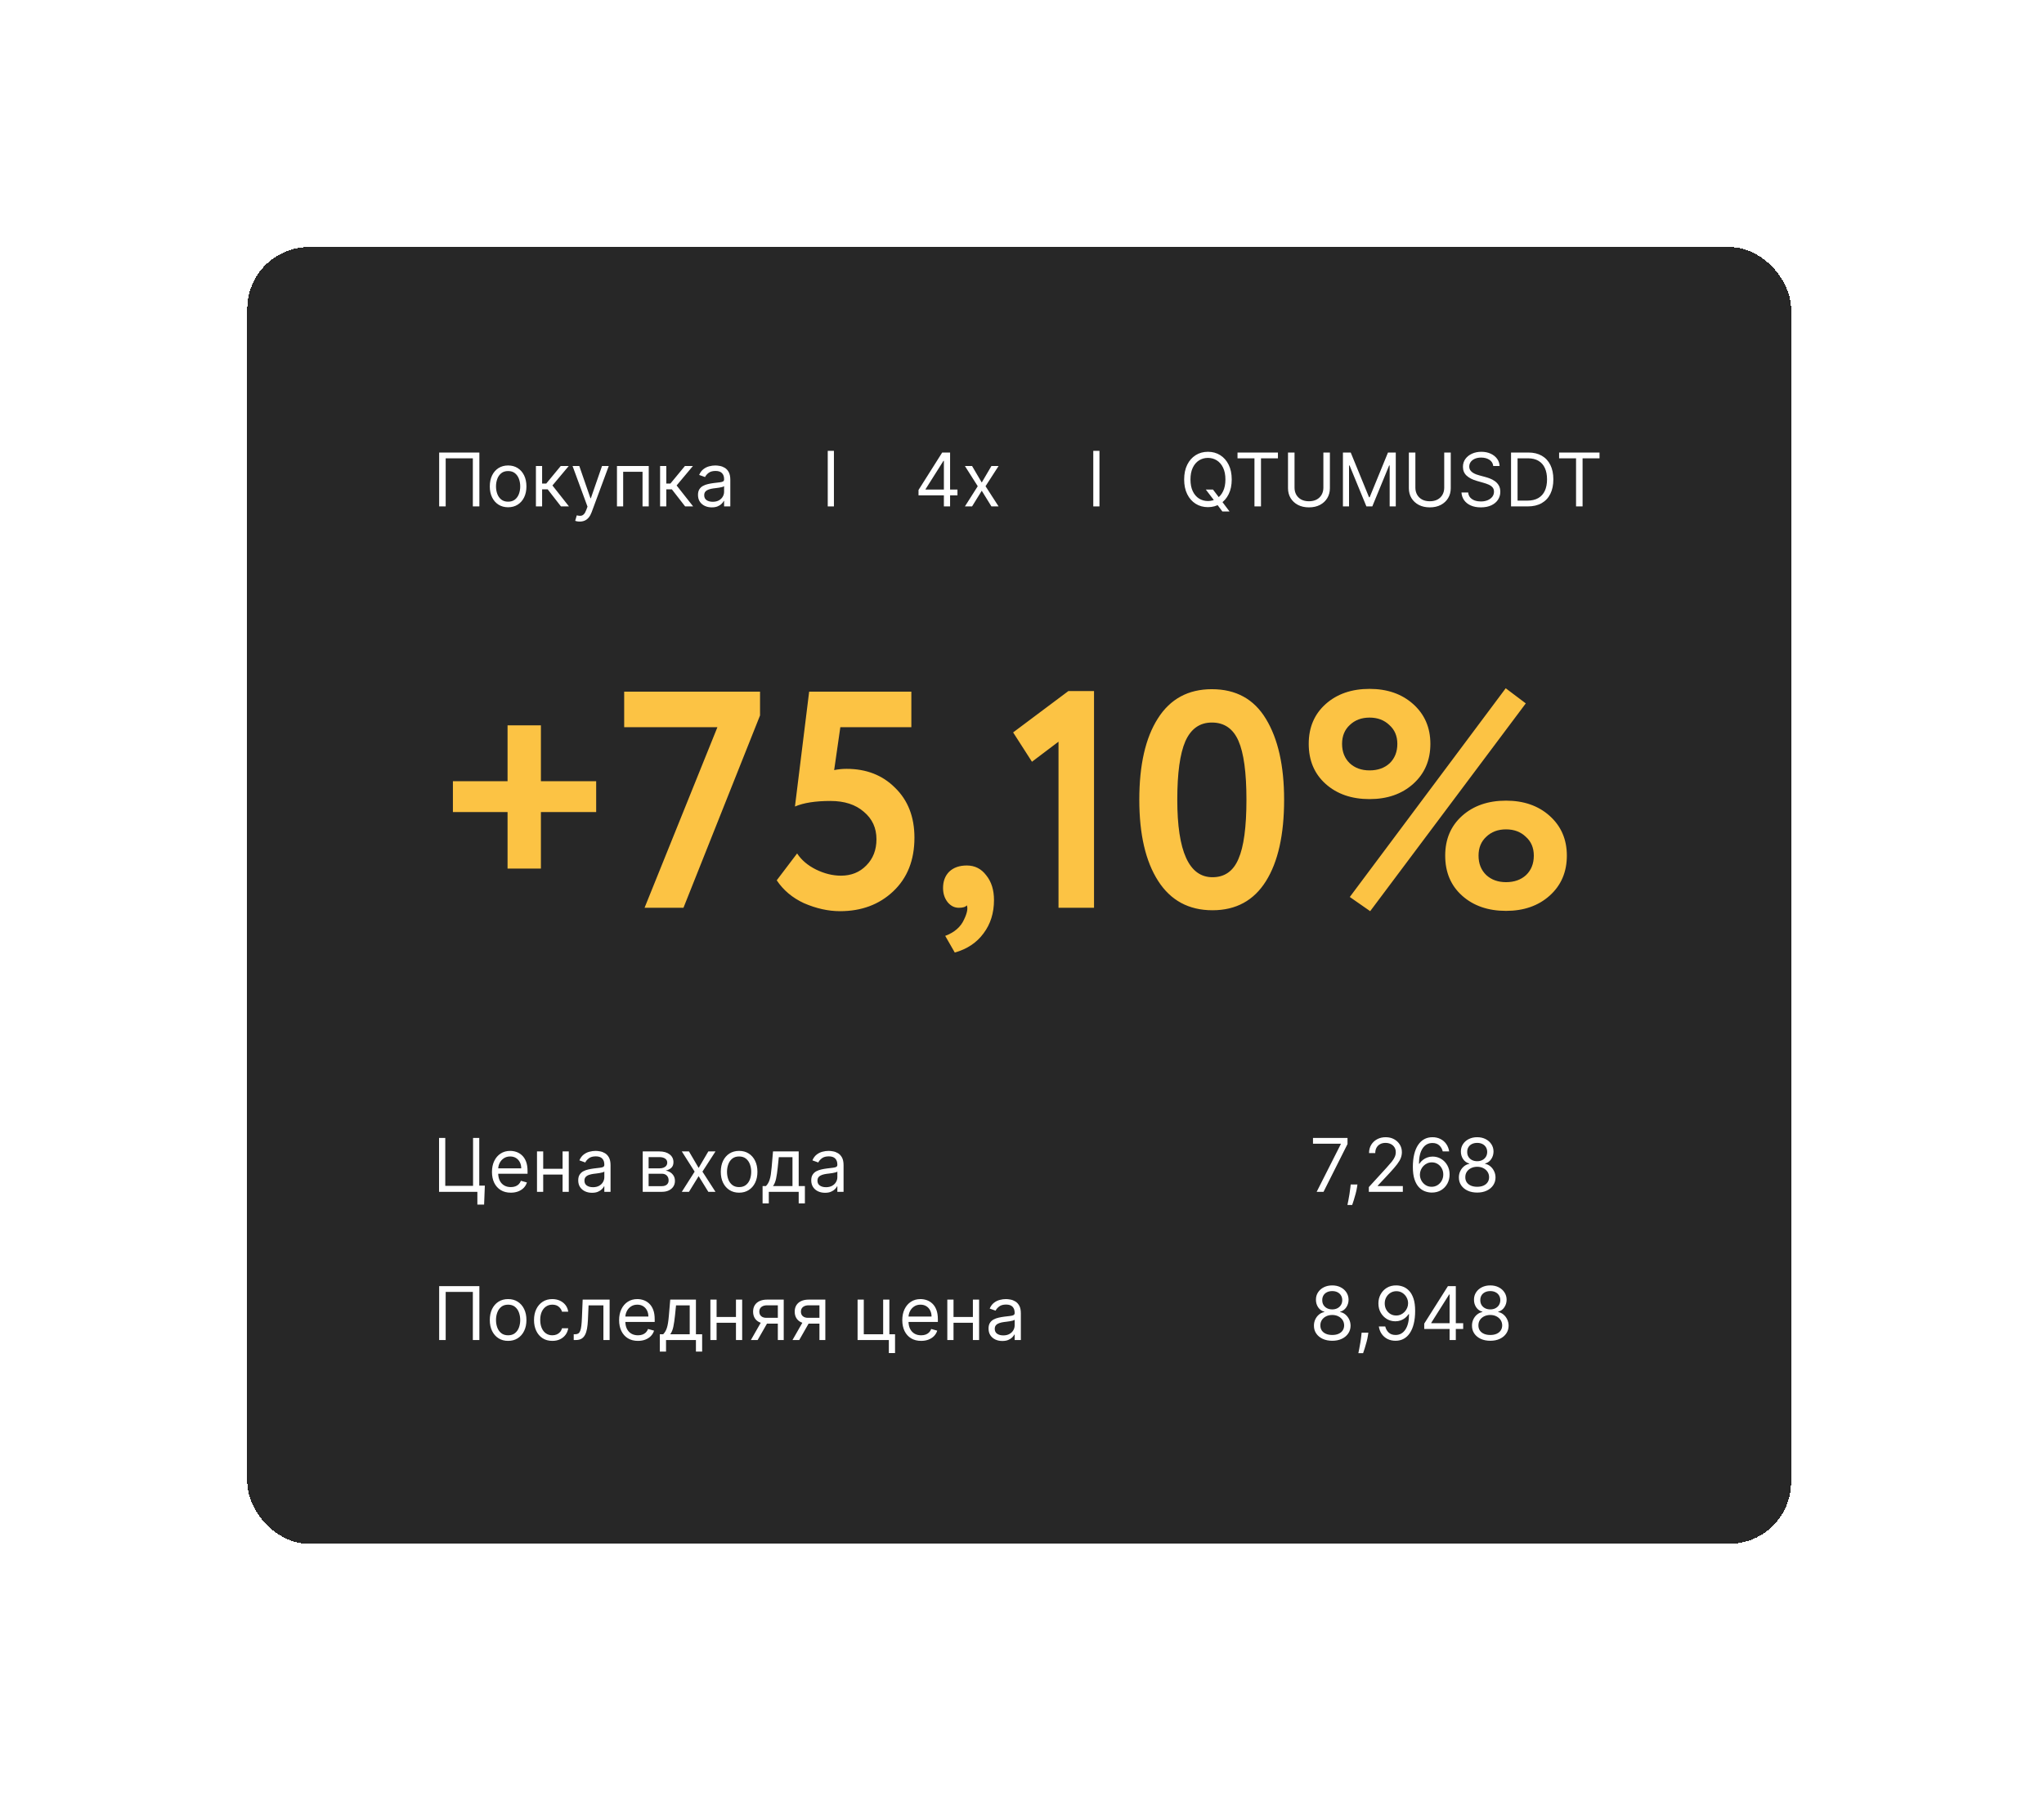
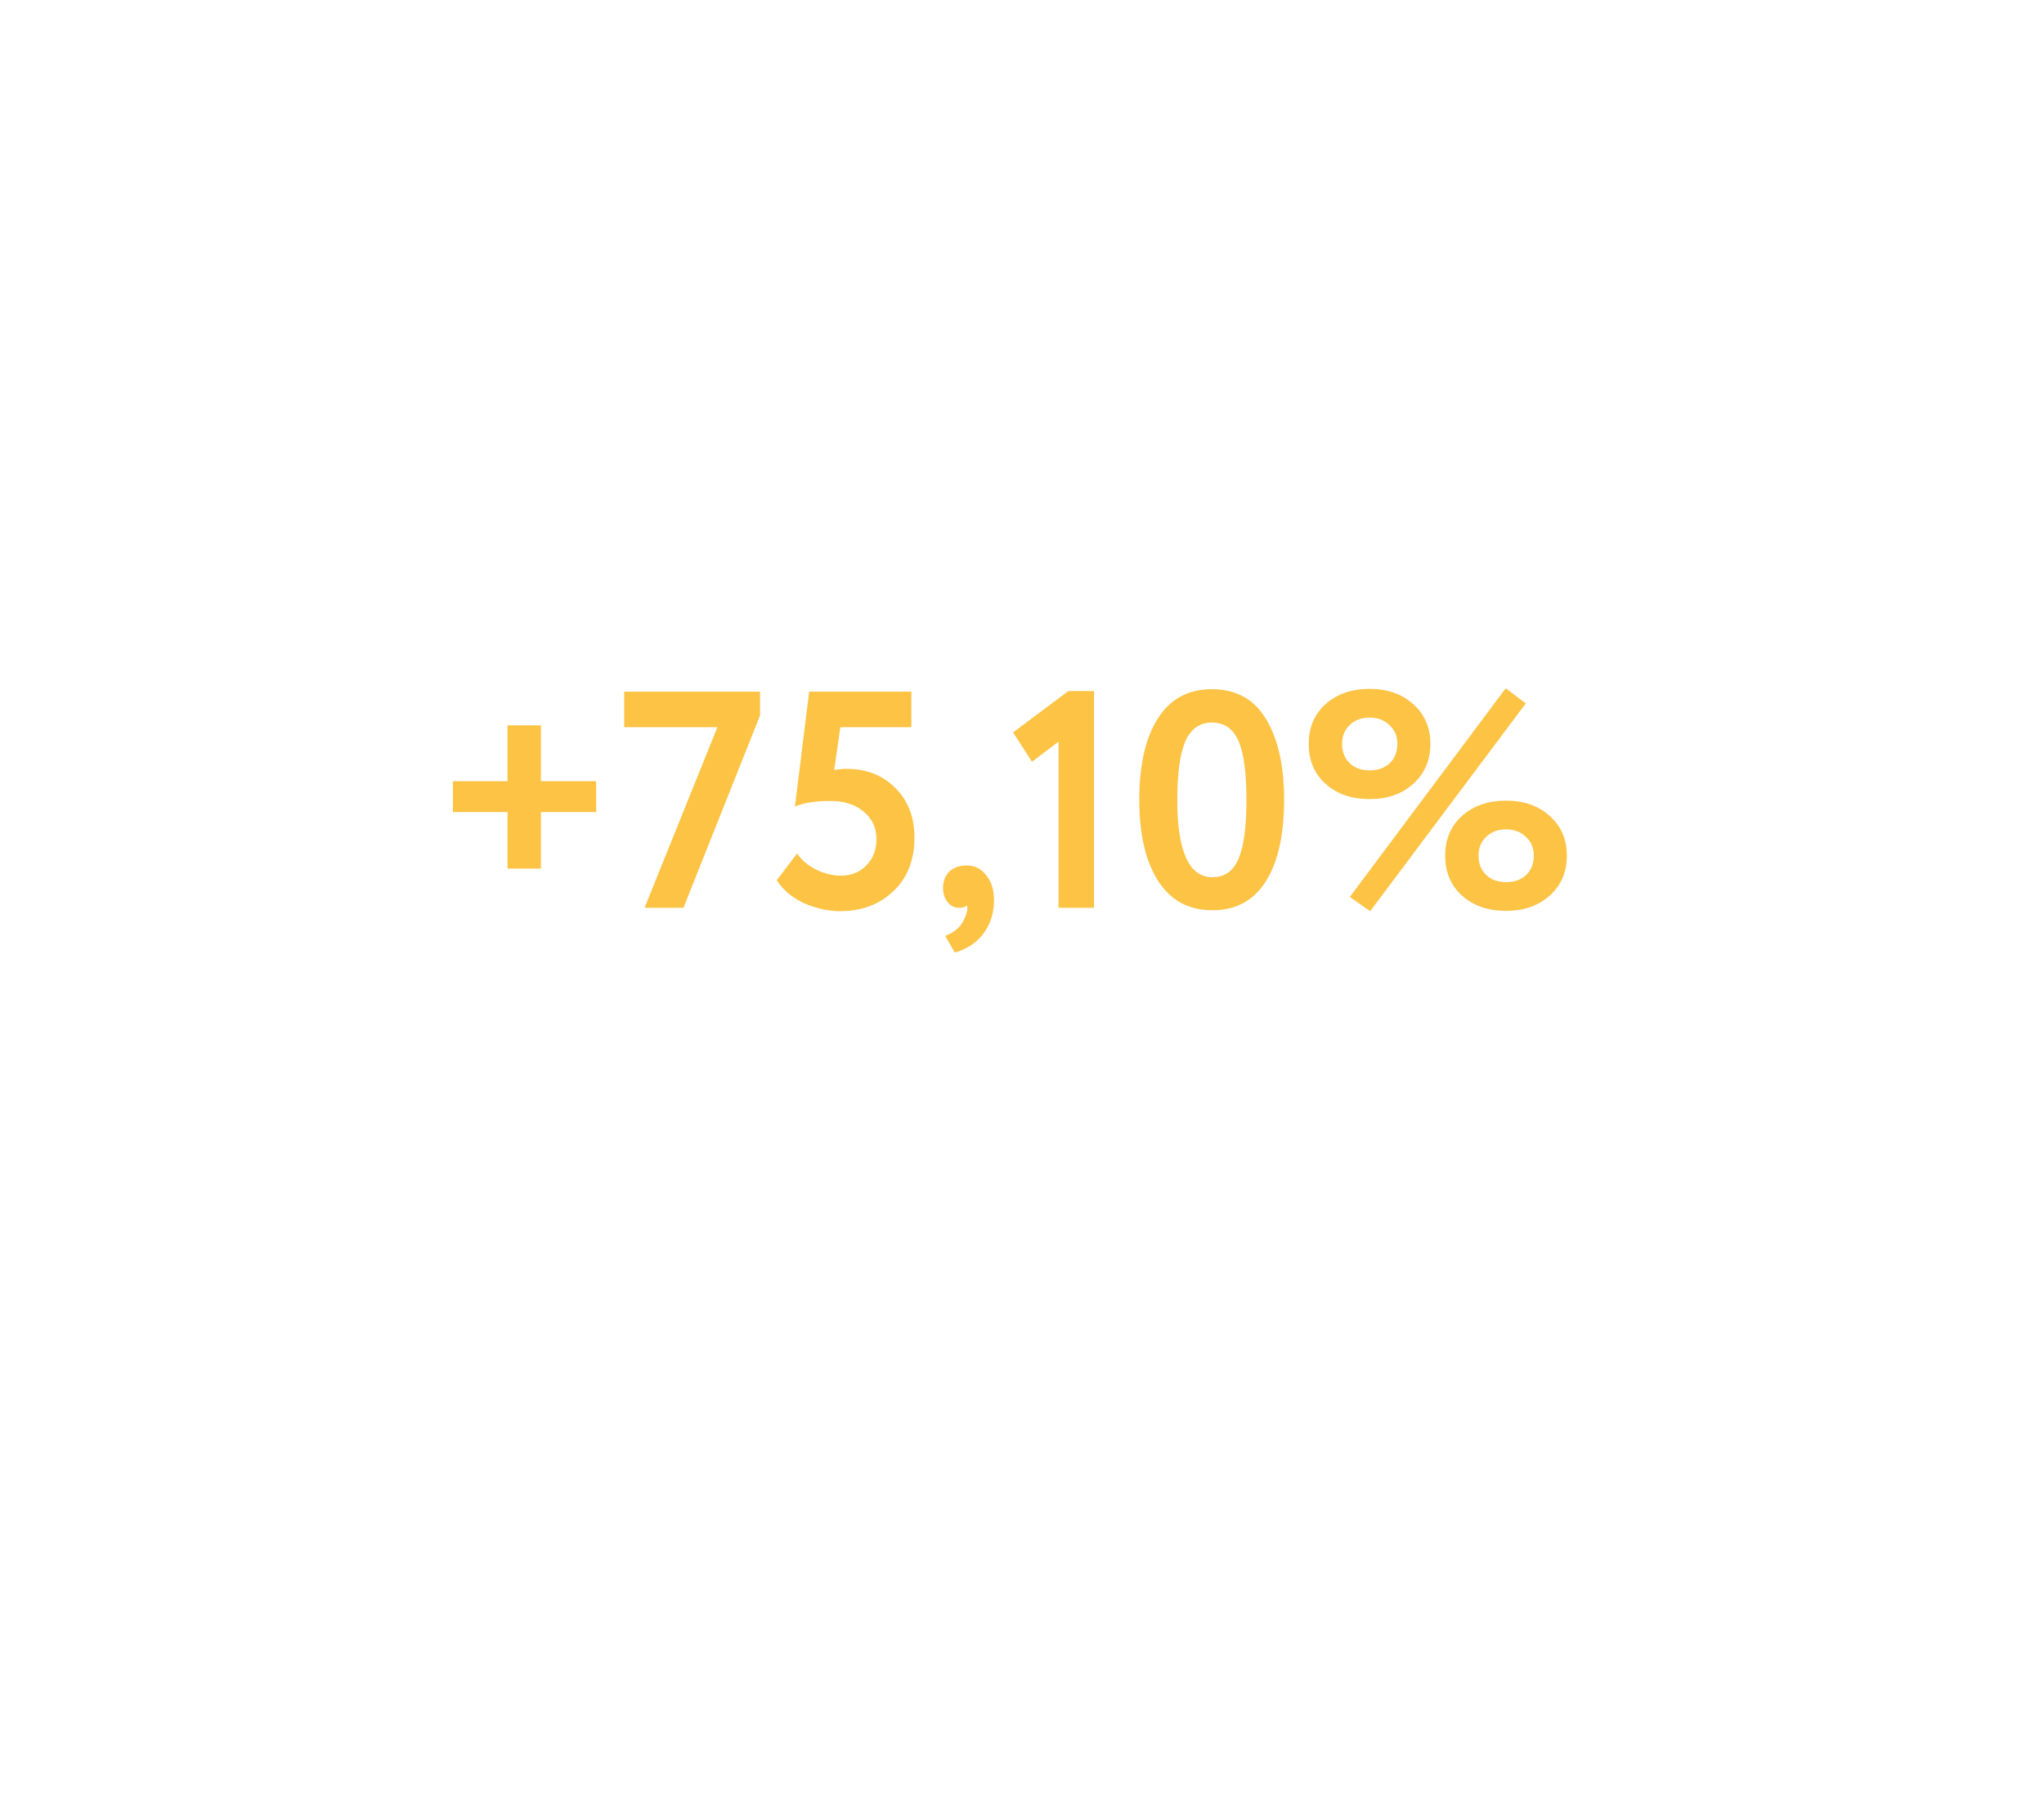
<svg xmlns="http://www.w3.org/2000/svg" width="331" height="291" viewBox="0 0 331 291" fill="none">
  <g filter="url(#filter0_d_38_620)">
-     <rect x="60.043" y="20.011" width="250" height="210" rx="10" fill="#272727" shape-rendering="crispEdges" />
    <path d="M97.628 53.284V62.011H96.571V54.221H92.174V62.011H91.117V53.284H97.628ZM102.283 62.148C101.692 62.148 101.173 62.007 100.727 61.726C100.284 61.444 99.938 61.051 99.688 60.545C99.44 60.04 99.317 59.449 99.317 58.773C99.317 58.091 99.44 57.496 99.688 56.987C99.938 56.479 100.284 56.084 100.727 55.802C101.173 55.521 101.692 55.38 102.283 55.38C102.874 55.38 103.391 55.521 103.834 55.802C104.28 56.084 104.626 56.479 104.874 56.987C105.124 57.496 105.249 58.091 105.249 58.773C105.249 59.449 105.124 60.04 104.874 60.545C104.626 61.051 104.28 61.444 103.834 61.726C103.391 62.007 102.874 62.148 102.283 62.148ZM102.283 61.244C102.732 61.244 103.101 61.129 103.391 60.899C103.68 60.669 103.895 60.366 104.034 59.991C104.173 59.616 104.243 59.21 104.243 58.773C104.243 58.335 104.173 57.927 104.034 57.55C103.895 57.172 103.68 56.866 103.391 56.633C103.101 56.4 102.732 56.284 102.283 56.284C101.834 56.284 101.464 56.4 101.175 56.633C100.885 56.866 100.67 57.172 100.531 57.55C100.392 57.927 100.322 58.335 100.322 58.773C100.322 59.21 100.392 59.616 100.531 59.991C100.67 60.366 100.885 60.669 101.175 60.899C101.464 61.129 101.834 61.244 102.283 61.244ZM106.784 62.011V55.466H107.789V58.312H108.454L110.806 55.466H112.102L109.46 58.619L112.136 62.011H110.841L108.693 59.25H107.789V62.011H106.784ZM113.877 64.466C113.706 64.466 113.554 64.452 113.421 64.423C113.287 64.398 113.195 64.372 113.144 64.347L113.4 63.46C113.644 63.523 113.86 63.545 114.047 63.528C114.235 63.511 114.401 63.427 114.546 63.277C114.694 63.129 114.828 62.889 114.951 62.557L115.138 62.045L112.718 55.466H113.809L115.615 60.682H115.684L117.49 55.466H118.581L115.803 62.966C115.678 63.304 115.523 63.584 115.338 63.805C115.154 64.03 114.939 64.196 114.695 64.304C114.453 64.412 114.181 64.466 113.877 64.466ZM119.909 62.011V55.466H125.056V62.011H124.051V56.403H120.914V62.011H119.909ZM126.893 62.011V55.466H127.899V58.312H128.564L130.916 55.466H132.211L129.569 58.619L132.245 62.011H130.95L128.802 59.25H127.899V62.011H126.893ZM135.265 62.165C134.85 62.165 134.473 62.087 134.135 61.93C133.797 61.771 133.529 61.542 133.33 61.244C133.131 60.943 133.032 60.579 133.032 60.153C133.032 59.778 133.105 59.474 133.253 59.241C133.401 59.005 133.598 58.821 133.846 58.687C134.093 58.554 134.365 58.454 134.664 58.389C134.965 58.321 135.267 58.267 135.571 58.227C135.969 58.176 136.292 58.138 136.539 58.112C136.789 58.084 136.971 58.037 137.084 57.971C137.201 57.906 137.259 57.792 137.259 57.63V57.596C137.259 57.176 137.144 56.849 136.914 56.616C136.686 56.383 136.341 56.267 135.878 56.267C135.398 56.267 135.022 56.372 134.749 56.582C134.476 56.792 134.284 57.017 134.174 57.255L133.219 56.915C133.39 56.517 133.617 56.207 133.901 55.986C134.188 55.761 134.5 55.605 134.838 55.517C135.179 55.426 135.515 55.38 135.844 55.38C136.054 55.38 136.296 55.406 136.569 55.457C136.844 55.505 137.11 55.606 137.365 55.76C137.624 55.913 137.838 56.145 138.009 56.454C138.179 56.764 138.265 57.179 138.265 57.699V62.011H137.259V61.125H137.208C137.14 61.267 137.026 61.419 136.867 61.581C136.708 61.743 136.496 61.88 136.232 61.994C135.968 62.108 135.645 62.165 135.265 62.165ZM135.418 61.261C135.816 61.261 136.151 61.183 136.424 61.027C136.699 60.871 136.907 60.669 137.046 60.422C137.188 60.175 137.259 59.915 137.259 59.642V58.721C137.216 58.773 137.123 58.819 136.978 58.862C136.836 58.902 136.671 58.937 136.483 58.969C136.299 58.997 136.118 59.023 135.942 59.045C135.769 59.065 135.628 59.082 135.52 59.096C135.259 59.13 135.015 59.186 134.787 59.263C134.563 59.337 134.381 59.449 134.242 59.599C134.105 59.747 134.037 59.949 134.037 60.204C134.037 60.554 134.167 60.818 134.425 60.997C134.686 61.173 135.017 61.261 135.418 61.261Z" fill="white" />
-     <path d="M168.742 60.221V59.352L172.577 53.284H173.208V54.63H172.782L169.884 59.216V59.284H175.049V60.221H168.742ZM172.85 62.011V59.957V59.552V53.284H173.855V62.011H172.85ZM177.413 55.466L178.981 58.142L180.549 55.466H181.708L179.594 58.739L181.708 62.011H180.549L178.981 59.471L177.413 62.011H176.254L178.333 58.739L176.254 55.466H177.413Z" fill="white" />
-     <path d="M215.27 59.284H216.429L217.401 60.562L217.657 60.903L219.105 62.829H217.946L216.992 61.551L216.753 61.227L215.27 59.284ZM219.463 57.648C219.463 58.568 219.297 59.364 218.965 60.034C218.632 60.704 218.176 61.221 217.597 61.585C217.017 61.949 216.355 62.13 215.611 62.13C214.867 62.13 214.205 61.949 213.625 61.585C213.046 61.221 212.59 60.704 212.257 60.034C211.925 59.364 211.759 58.568 211.759 57.648C211.759 56.727 211.925 55.932 212.257 55.261C212.59 54.591 213.046 54.074 213.625 53.71C214.205 53.346 214.867 53.165 215.611 53.165C216.355 53.165 217.017 53.346 217.597 53.71C218.176 54.074 218.632 54.591 218.965 55.261C219.297 55.932 219.463 56.727 219.463 57.648ZM218.441 57.648C218.441 56.892 218.314 56.254 218.061 55.734C217.811 55.214 217.472 54.821 217.043 54.554C216.617 54.287 216.14 54.153 215.611 54.153C215.083 54.153 214.604 54.287 214.175 54.554C213.749 54.821 213.409 55.214 213.157 55.734C212.907 56.254 212.782 56.892 212.782 57.648C212.782 58.403 212.907 59.041 213.157 59.561C213.409 60.081 213.749 60.474 214.175 60.741C214.604 61.008 215.083 61.142 215.611 61.142C216.14 61.142 216.617 61.008 217.043 60.741C217.472 60.474 217.811 60.081 218.061 59.561C218.314 59.041 218.441 58.403 218.441 57.648ZM220.4 54.221V53.284H226.945V54.221H224.201V62.011H223.144V54.221H220.4ZM234.304 53.284H235.36V59.062C235.36 59.659 235.22 60.192 234.939 60.66C234.66 61.126 234.267 61.494 233.758 61.764C233.25 62.031 232.653 62.165 231.968 62.165C231.284 62.165 230.687 62.031 230.179 61.764C229.67 61.494 229.275 61.126 228.994 60.66C228.716 60.192 228.576 59.659 228.576 59.062V53.284H229.633V58.977C229.633 59.403 229.727 59.782 229.914 60.115C230.102 60.444 230.369 60.704 230.716 60.895C231.065 61.082 231.483 61.176 231.968 61.176C232.454 61.176 232.872 61.082 233.221 60.895C233.571 60.704 233.838 60.444 234.022 60.115C234.21 59.782 234.304 59.403 234.304 58.977V53.284ZM237.471 53.284H238.732L241.698 60.528H241.8L244.766 53.284H246.028V62.011H245.039V55.38H244.954L242.227 62.011H241.272L238.545 55.38H238.46V62.011H237.471V53.284ZM253.874 53.284H254.931V59.062C254.931 59.659 254.79 60.192 254.509 60.66C254.23 61.126 253.837 61.494 253.328 61.764C252.82 62.031 252.223 62.165 251.539 62.165C250.854 62.165 250.257 62.031 249.749 61.764C249.24 61.494 248.846 61.126 248.564 60.66C248.286 60.192 248.147 59.659 248.147 59.062V53.284H249.203V58.977C249.203 59.403 249.297 59.782 249.485 60.115C249.672 60.444 249.939 60.704 250.286 60.895C250.635 61.082 251.053 61.176 251.539 61.176C252.025 61.176 252.442 61.082 252.792 60.895C253.141 60.704 253.408 60.444 253.593 60.115C253.78 59.782 253.874 59.403 253.874 58.977V53.284ZM261.814 55.466C261.763 55.034 261.555 54.699 261.192 54.46C260.828 54.221 260.382 54.102 259.854 54.102C259.467 54.102 259.129 54.165 258.839 54.29C258.553 54.415 258.328 54.587 258.166 54.805C258.007 55.024 257.928 55.273 257.928 55.551C257.928 55.784 257.983 55.984 258.094 56.152C258.207 56.317 258.352 56.454 258.528 56.565C258.705 56.673 258.889 56.763 259.082 56.834C259.276 56.902 259.453 56.957 259.615 57L260.501 57.239C260.729 57.298 260.982 57.38 261.26 57.486C261.541 57.591 261.81 57.734 262.065 57.916C262.324 58.095 262.537 58.325 262.705 58.606C262.872 58.888 262.956 59.233 262.956 59.642C262.956 60.114 262.832 60.54 262.585 60.92C262.341 61.301 261.983 61.604 261.511 61.828C261.043 62.052 260.473 62.165 259.803 62.165C259.178 62.165 258.636 62.064 258.179 61.862C257.724 61.66 257.366 61.379 257.105 61.018C256.847 60.657 256.7 60.239 256.666 59.761H257.757C257.786 60.091 257.896 60.364 258.089 60.579C258.286 60.792 258.533 60.952 258.831 61.057C259.132 61.159 259.456 61.21 259.803 61.21C260.206 61.21 260.568 61.145 260.889 61.014C261.21 60.88 261.464 60.696 261.652 60.46C261.839 60.221 261.933 59.943 261.933 59.625C261.933 59.335 261.852 59.099 261.69 58.917C261.528 58.736 261.315 58.588 261.051 58.474C260.787 58.361 260.501 58.261 260.195 58.176L259.121 57.869C258.439 57.673 257.899 57.393 257.501 57.03C257.104 56.666 256.905 56.19 256.905 55.602C256.905 55.114 257.037 54.687 257.301 54.324C257.568 53.957 257.926 53.673 258.375 53.471C258.827 53.267 259.331 53.165 259.888 53.165C260.45 53.165 260.95 53.266 261.388 53.467C261.825 53.666 262.172 53.939 262.428 54.285C262.686 54.632 262.822 55.025 262.837 55.466H261.814ZM267.387 62.011H264.694V53.284H267.506C268.353 53.284 269.077 53.459 269.679 53.808C270.282 54.155 270.743 54.653 271.064 55.304C271.385 55.952 271.546 56.727 271.546 57.63C271.546 58.54 271.384 59.322 271.06 59.979C270.736 60.632 270.265 61.135 269.645 61.487C269.026 61.837 268.273 62.011 267.387 62.011ZM265.75 61.074H267.319C268.04 61.074 268.638 60.934 269.113 60.656C269.587 60.378 269.941 59.981 270.174 59.467C270.407 58.953 270.523 58.341 270.523 57.63C270.523 56.926 270.408 56.319 270.178 55.811C269.948 55.3 269.604 54.907 269.147 54.635C268.689 54.359 268.12 54.221 267.438 54.221H265.75V61.074ZM272.478 54.221V53.284H279.023V54.221H276.279V62.011H275.222V54.221H272.478Z" fill="white" />
    <line x1="154.543" y1="53.011" x2="154.543" y2="62.011" stroke="white" />
    <line x1="197.543" y1="53.011" x2="197.543" y2="62.011" stroke="white" />
    <path d="M102.193 111.511H93.343V106.511H102.193V97.461H107.593V106.511H116.543V111.511H107.593V120.661H102.193V111.511ZM136.178 97.761H121.078V92.011H143.078V95.861L130.678 127.011H124.378L136.178 97.761ZM148.732 110.611L151.032 92.011H167.582V97.761H156.082L155.082 104.711C155.748 104.578 156.415 104.511 157.082 104.511C160.282 104.511 162.898 105.528 164.932 107.561C167.032 109.595 168.082 112.295 168.082 115.661C168.082 119.295 166.932 122.195 164.632 124.361C162.365 126.495 159.498 127.561 156.032 127.561C154.132 127.561 152.182 127.128 150.182 126.261C148.315 125.395 146.848 124.161 145.782 122.561L149.082 118.211C149.782 119.278 150.798 120.145 152.132 120.811C153.498 121.478 154.848 121.811 156.182 121.811C157.848 121.811 159.215 121.261 160.282 120.161C161.382 119.061 161.932 117.645 161.932 115.911C161.932 114.078 161.248 112.595 159.882 111.461C158.548 110.295 156.748 109.711 154.482 109.711C152.048 109.711 150.132 110.011 148.732 110.611ZM172.715 123.811C172.715 122.711 173.049 121.828 173.715 121.161C174.415 120.495 175.365 120.161 176.565 120.161C177.865 120.161 178.915 120.695 179.715 121.761C180.549 122.795 180.965 124.128 180.965 125.761C180.965 127.861 180.399 129.661 179.265 131.161C178.165 132.661 176.615 133.695 174.615 134.261L173.065 131.561C174.565 130.995 175.582 130.111 176.115 128.911C176.615 127.878 176.765 127.111 176.565 126.611C176.365 126.878 175.932 127.011 175.265 127.011C174.565 127.011 173.965 126.711 173.465 126.111C172.965 125.478 172.715 124.711 172.715 123.811ZM187.113 103.361L184.063 98.611L193.013 91.911H197.163V127.011H191.413V100.111L187.113 103.361ZM216.246 91.611C220.146 91.611 223.063 93.211 224.996 96.411C226.963 99.645 227.946 104.011 227.946 109.511C227.946 115.178 226.963 119.578 224.996 122.711C223.03 125.845 220.146 127.411 216.346 127.411C212.513 127.411 209.58 125.828 207.546 122.661C205.513 119.495 204.496 115.111 204.496 109.511C204.496 103.878 205.496 99.495 207.496 96.361C209.496 93.195 212.413 91.611 216.246 91.611ZM210.646 109.511C210.646 117.878 212.546 122.061 216.346 122.061C218.313 122.061 219.713 121.078 220.546 119.111C221.413 117.145 221.846 113.945 221.846 109.511C221.846 105.111 221.413 101.928 220.546 99.961C219.68 97.995 218.246 97.011 216.246 97.011C214.28 97.011 212.846 98.028 211.946 100.061C211.08 102.061 210.646 105.211 210.646 109.511ZM241.782 109.411C238.882 109.411 236.515 108.595 234.682 106.961C232.849 105.328 231.932 103.161 231.932 100.461C231.932 97.795 232.849 95.645 234.682 94.011C236.515 92.378 238.882 91.561 241.782 91.561C244.649 91.561 246.999 92.378 248.832 94.011C250.699 95.678 251.632 97.828 251.632 100.461C251.632 103.128 250.699 105.295 248.832 106.961C246.999 108.595 244.649 109.411 241.782 109.411ZM237.332 100.461C237.332 101.761 237.749 102.811 238.582 103.611C239.415 104.378 240.482 104.761 241.782 104.761C243.115 104.761 244.199 104.378 245.032 103.611C245.865 102.811 246.282 101.761 246.282 100.461C246.282 99.195 245.849 98.178 244.982 97.411C244.149 96.611 243.082 96.211 241.782 96.211C240.482 96.211 239.415 96.611 238.582 97.411C237.749 98.178 237.332 99.195 237.332 100.461ZM263.882 127.511C260.982 127.511 258.615 126.695 256.782 125.061C254.949 123.428 254.032 121.261 254.032 118.561C254.032 115.895 254.949 113.745 256.782 112.111C258.615 110.478 260.982 109.661 263.882 109.661C266.749 109.661 269.099 110.478 270.932 112.111C272.799 113.778 273.732 115.928 273.732 118.561C273.732 121.228 272.799 123.395 270.932 125.061C269.099 126.695 266.749 127.511 263.882 127.511ZM259.432 118.561C259.432 119.861 259.849 120.911 260.682 121.711C261.515 122.478 262.582 122.861 263.882 122.861C265.215 122.861 266.299 122.478 267.132 121.711C267.965 120.911 268.382 119.861 268.382 118.561C268.382 117.295 267.949 116.278 267.082 115.511C266.249 114.711 265.182 114.311 263.882 114.311C262.582 114.311 261.515 114.711 260.682 115.511C259.849 116.278 259.432 117.295 259.432 118.561ZM241.882 127.561L238.582 125.261L263.832 91.461L267.082 93.911L241.882 127.561Z" fill="#FCC344" />
    <path d="M98.515 172.006L98.395 175.074H97.304V173.011H96.691V172.006H98.515ZM91.1 173.011V164.284H92.106V172.04H96.606V164.284H97.611V173.011H91.1ZM102.719 173.148C102.089 173.148 101.545 173.008 101.087 172.73C100.633 172.449 100.282 172.057 100.035 171.554C99.79 171.048 99.668 170.46 99.668 169.79C99.668 169.119 99.79 168.528 100.035 168.017C100.282 167.503 100.626 167.102 101.066 166.815C101.509 166.525 102.026 166.381 102.617 166.381C102.958 166.381 103.295 166.437 103.627 166.551C103.96 166.665 104.262 166.849 104.535 167.105C104.808 167.358 105.025 167.693 105.187 168.111C105.349 168.528 105.43 169.042 105.43 169.653V170.079H100.384V169.21H104.407C104.407 168.841 104.333 168.511 104.185 168.221C104.04 167.932 103.833 167.703 103.563 167.535C103.296 167.368 102.981 167.284 102.617 167.284C102.217 167.284 101.87 167.383 101.577 167.582C101.288 167.778 101.065 168.034 100.908 168.349C100.752 168.665 100.674 169.003 100.674 169.364V169.943C100.674 170.437 100.759 170.856 100.93 171.2C101.103 171.541 101.343 171.801 101.65 171.98C101.957 172.156 102.313 172.244 102.719 172.244C102.984 172.244 103.222 172.207 103.435 172.133C103.651 172.057 103.837 171.943 103.994 171.792C104.15 171.639 104.271 171.449 104.356 171.221L105.327 171.494C105.225 171.824 105.053 172.114 104.812 172.364C104.57 172.611 104.272 172.804 103.917 172.943C103.562 173.079 103.163 173.148 102.719 173.148ZM111.34 169.278V170.216H107.727V169.278H111.34ZM107.965 166.466V173.011H106.96V166.466H107.965ZM112.107 166.466V173.011H111.102V166.466H112.107ZM115.87 173.165C115.455 173.165 115.079 173.087 114.741 172.93C114.403 172.771 114.134 172.542 113.935 172.244C113.737 171.943 113.637 171.579 113.637 171.153C113.637 170.778 113.711 170.474 113.859 170.241C114.006 170.006 114.204 169.821 114.451 169.687C114.698 169.554 114.971 169.454 115.269 169.389C115.57 169.321 115.873 169.267 116.177 169.227C116.575 169.176 116.897 169.138 117.144 169.112C117.394 169.084 117.576 169.037 117.69 168.971C117.806 168.906 117.864 168.792 117.864 168.631V168.596C117.864 168.176 117.749 167.849 117.519 167.616C117.292 167.383 116.947 167.267 116.484 167.267C116.004 167.267 115.627 167.372 115.354 167.582C115.082 167.792 114.89 168.017 114.779 168.256L113.825 167.915C113.995 167.517 114.222 167.207 114.506 166.986C114.793 166.761 115.106 166.605 115.444 166.517C115.785 166.426 116.12 166.381 116.45 166.381C116.66 166.381 116.901 166.406 117.174 166.457C117.45 166.506 117.715 166.606 117.971 166.76C118.229 166.913 118.444 167.145 118.614 167.454C118.785 167.764 118.87 168.179 118.87 168.699V173.011H117.864V172.125H117.813C117.745 172.267 117.631 172.419 117.472 172.581C117.313 172.743 117.102 172.881 116.837 172.994C116.573 173.108 116.251 173.165 115.87 173.165ZM116.023 172.261C116.421 172.261 116.756 172.183 117.029 172.027C117.305 171.871 117.512 171.669 117.651 171.422C117.793 171.175 117.864 170.915 117.864 170.642V169.721C117.822 169.773 117.728 169.819 117.583 169.862C117.441 169.902 117.276 169.937 117.089 169.969C116.904 169.997 116.724 170.023 116.548 170.045C116.374 170.065 116.234 170.082 116.126 170.096C115.864 170.131 115.62 170.186 115.393 170.263C115.168 170.337 114.987 170.449 114.847 170.599C114.711 170.747 114.643 170.949 114.643 171.204C114.643 171.554 114.772 171.818 115.031 171.997C115.292 172.173 115.623 172.261 116.023 172.261ZM124.081 173.011V166.466H126.757C127.461 166.466 128.021 166.625 128.436 166.943C128.85 167.261 129.058 167.682 129.058 168.204C129.058 168.602 128.94 168.91 128.704 169.129C128.468 169.345 128.166 169.491 127.797 169.568C128.038 169.602 128.272 169.687 128.5 169.824C128.73 169.96 128.92 170.148 129.071 170.386C129.221 170.622 129.297 170.912 129.297 171.256C129.297 171.591 129.211 171.89 129.041 172.155C128.87 172.419 128.626 172.628 128.308 172.781C127.99 172.935 127.609 173.011 127.166 173.011H124.081ZM125.035 172.091H127.166C127.512 172.091 127.784 172.008 127.98 171.844C128.176 171.679 128.274 171.454 128.274 171.17C128.274 170.832 128.176 170.567 127.98 170.373C127.784 170.177 127.512 170.079 127.166 170.079H125.035V172.091ZM125.035 169.21H126.757C127.027 169.21 127.258 169.173 127.451 169.099C127.645 169.023 127.792 168.915 127.895 168.775C128 168.633 128.052 168.466 128.052 168.273C128.052 167.997 127.937 167.781 127.707 167.625C127.477 167.466 127.16 167.386 126.757 167.386H125.035V169.21ZM131.569 166.466L133.137 169.142L134.705 166.466H135.864L133.751 169.739L135.864 173.011H134.705L133.137 170.471L131.569 173.011H130.41L132.489 169.739L130.41 166.466H131.569ZM139.689 173.148C139.098 173.148 138.58 173.007 138.134 172.726C137.69 172.444 137.344 172.051 137.094 171.545C136.847 171.04 136.723 170.449 136.723 169.773C136.723 169.091 136.847 168.496 137.094 167.987C137.344 167.479 137.69 167.084 138.134 166.802C138.58 166.521 139.098 166.381 139.689 166.381C140.28 166.381 140.797 166.521 141.24 166.802C141.686 167.084 142.033 167.479 142.28 167.987C142.53 168.496 142.655 169.091 142.655 169.773C142.655 170.449 142.53 171.04 142.28 171.545C142.033 172.051 141.686 172.444 141.24 172.726C140.797 173.007 140.28 173.148 139.689 173.148ZM139.689 172.244C140.138 172.244 140.507 172.129 140.797 171.899C141.087 171.669 141.301 171.366 141.44 170.991C141.58 170.616 141.649 170.21 141.649 169.773C141.649 169.335 141.58 168.927 141.44 168.55C141.301 168.172 141.087 167.866 140.797 167.633C140.507 167.4 140.138 167.284 139.689 167.284C139.24 167.284 138.871 167.4 138.581 167.633C138.291 167.866 138.077 168.172 137.938 168.55C137.798 168.927 137.729 169.335 137.729 169.773C137.729 170.21 137.798 170.616 137.938 170.991C138.077 171.366 138.291 171.669 138.581 171.899C138.871 172.129 139.24 172.244 139.689 172.244ZM143.491 174.886V172.074H144.037C144.17 171.935 144.285 171.784 144.382 171.622C144.478 171.46 144.562 171.268 144.633 171.047C144.707 170.822 144.77 170.55 144.821 170.229C144.872 169.905 144.917 169.514 144.957 169.057L145.179 166.466H149.338V172.074H150.343V174.886H149.338V173.011H144.497V174.886H143.491ZM145.179 172.074H148.332V167.403H146.116L145.946 169.057C145.875 169.741 145.787 170.339 145.681 170.851C145.576 171.362 145.409 171.77 145.179 172.074ZM153.604 173.165C153.19 173.165 152.813 173.087 152.475 172.93C152.137 172.771 151.869 172.542 151.67 172.244C151.471 171.943 151.371 171.579 151.371 171.153C151.371 170.778 151.445 170.474 151.593 170.241C151.741 170.006 151.938 169.821 152.185 169.687C152.433 169.554 152.705 169.454 153.004 169.389C153.305 169.321 153.607 169.267 153.911 169.227C154.309 169.176 154.631 169.138 154.879 169.112C155.129 169.084 155.31 169.037 155.424 168.971C155.54 168.906 155.599 168.792 155.599 168.631V168.596C155.599 168.176 155.484 167.849 155.254 167.616C155.026 167.383 154.681 167.267 154.218 167.267C153.738 167.267 153.362 167.372 153.089 167.582C152.816 167.792 152.624 168.017 152.513 168.256L151.559 167.915C151.729 167.517 151.957 167.207 152.241 166.986C152.528 166.761 152.84 166.605 153.178 166.517C153.519 166.426 153.854 166.381 154.184 166.381C154.394 166.381 154.636 166.406 154.908 166.457C155.184 166.506 155.45 166.606 155.705 166.76C155.964 166.913 156.178 167.145 156.349 167.454C156.519 167.764 156.604 168.179 156.604 168.699V173.011H155.599V172.125H155.548C155.479 172.267 155.366 172.419 155.207 172.581C155.048 172.743 154.836 172.881 154.572 172.994C154.308 173.108 153.985 173.165 153.604 173.165ZM153.758 172.261C154.156 172.261 154.491 172.183 154.763 172.027C155.039 171.871 155.246 171.669 155.386 171.422C155.528 171.175 155.599 170.915 155.599 170.642V169.721C155.556 169.773 155.462 169.819 155.317 169.862C155.175 169.902 155.011 169.937 154.823 169.969C154.638 169.997 154.458 170.023 154.282 170.045C154.109 170.065 153.968 170.082 153.86 170.096C153.599 170.131 153.354 170.186 153.127 170.263C152.903 170.337 152.721 170.449 152.582 170.599C152.445 170.747 152.377 170.949 152.377 171.204C152.377 171.554 152.506 171.818 152.765 171.997C153.026 172.173 153.357 172.261 153.758 172.261Z" fill="white" />
-     <path d="M97.628 188.284V197.011H96.571V189.221H92.174V197.011H91.117V188.284H97.628ZM102.283 197.148C101.692 197.148 101.173 197.007 100.727 196.726C100.284 196.444 99.938 196.051 99.688 195.545C99.44 195.04 99.317 194.449 99.317 193.773C99.317 193.091 99.44 192.496 99.688 191.987C99.938 191.479 100.284 191.084 100.727 190.802C101.173 190.521 101.692 190.381 102.283 190.381C102.874 190.381 103.391 190.521 103.834 190.802C104.28 191.084 104.626 191.479 104.874 191.987C105.124 192.496 105.249 193.091 105.249 193.773C105.249 194.449 105.124 195.04 104.874 195.545C104.626 196.051 104.28 196.444 103.834 196.726C103.391 197.007 102.874 197.148 102.283 197.148ZM102.283 196.244C102.732 196.244 103.101 196.129 103.391 195.899C103.68 195.669 103.895 195.366 104.034 194.991C104.173 194.616 104.243 194.21 104.243 193.773C104.243 193.335 104.173 192.927 104.034 192.55C103.895 192.172 103.68 191.866 103.391 191.633C103.101 191.4 102.732 191.284 102.283 191.284C101.834 191.284 101.464 191.4 101.175 191.633C100.885 191.866 100.67 192.172 100.531 192.55C100.392 192.927 100.322 193.335 100.322 193.773C100.322 194.21 100.392 194.616 100.531 194.991C100.67 195.366 100.885 195.669 101.175 195.899C101.464 196.129 101.834 196.244 102.283 196.244ZM109.443 197.148C108.829 197.148 108.301 197.003 107.858 196.713C107.414 196.423 107.074 196.024 106.835 195.515C106.596 195.007 106.477 194.426 106.477 193.773C106.477 193.108 106.599 192.521 106.843 192.013C107.091 191.501 107.434 191.102 107.875 190.815C108.318 190.525 108.835 190.381 109.426 190.381C109.886 190.381 110.301 190.466 110.67 190.636C111.039 190.807 111.342 191.045 111.578 191.352C111.814 191.659 111.96 192.017 112.017 192.426H111.011C110.934 192.128 110.764 191.864 110.5 191.633C110.238 191.4 109.886 191.284 109.443 191.284C109.051 191.284 108.707 191.386 108.412 191.591C108.119 191.792 107.89 192.078 107.725 192.447C107.564 192.814 107.483 193.244 107.483 193.739C107.483 194.244 107.562 194.685 107.721 195.06C107.883 195.435 108.11 195.726 108.403 195.933C108.699 196.14 109.045 196.244 109.443 196.244C109.704 196.244 109.941 196.199 110.154 196.108C110.368 196.017 110.548 195.886 110.696 195.716C110.843 195.545 110.949 195.341 111.011 195.102H112.017C111.96 195.489 111.819 195.837 111.595 196.146C111.373 196.453 111.079 196.697 110.713 196.879C110.349 197.058 109.926 197.148 109.443 197.148ZM112.907 197.011V196.074H113.146C113.342 196.074 113.505 196.035 113.636 195.959C113.767 195.879 113.872 195.741 113.951 195.545C114.034 195.346 114.096 195.071 114.139 194.719C114.184 194.364 114.217 193.912 114.237 193.364L114.356 190.466H118.72V197.011H117.714V191.403H115.311L115.208 193.739C115.186 194.275 115.137 194.748 115.064 195.158C114.993 195.564 114.883 195.905 114.735 196.18C114.591 196.456 114.397 196.663 114.156 196.802C113.914 196.942 113.612 197.011 113.248 197.011H112.907ZM123.309 197.148C122.679 197.148 122.135 197.008 121.677 196.73C121.223 196.449 120.872 196.057 120.625 195.554C120.38 195.048 120.258 194.46 120.258 193.79C120.258 193.119 120.38 192.528 120.625 192.017C120.872 191.503 121.216 191.102 121.656 190.815C122.099 190.525 122.616 190.381 123.207 190.381C123.548 190.381 123.885 190.437 124.217 190.551C124.549 190.665 124.852 190.849 125.125 191.105C125.397 191.358 125.615 191.693 125.777 192.111C125.939 192.528 126.02 193.042 126.02 193.653V194.079H120.974V193.21H124.997C124.997 192.841 124.923 192.511 124.775 192.221C124.63 191.932 124.423 191.703 124.153 191.535C123.886 191.368 123.571 191.284 123.207 191.284C122.806 191.284 122.46 191.383 122.167 191.582C121.877 191.778 121.654 192.034 121.498 192.349C121.342 192.665 121.264 193.003 121.264 193.364V193.943C121.264 194.437 121.349 194.856 121.52 195.2C121.693 195.541 121.933 195.801 122.24 195.98C122.547 196.156 122.903 196.244 123.309 196.244C123.574 196.244 123.812 196.207 124.025 196.133C124.241 196.057 124.427 195.943 124.583 195.792C124.74 195.639 124.86 195.449 124.946 195.221L125.917 195.494C125.815 195.824 125.643 196.114 125.402 196.364C125.16 196.611 124.862 196.804 124.507 196.943C124.152 197.079 123.752 197.148 123.309 197.148ZM126.85 198.886V196.074H127.396C127.529 195.935 127.645 195.784 127.741 195.622C127.838 195.46 127.922 195.268 127.993 195.047C128.066 194.822 128.129 194.55 128.18 194.229C128.231 193.905 128.277 193.514 128.316 193.057L128.538 190.466H132.697V196.074H133.703V198.886H132.697V197.011H127.856V198.886H126.85ZM128.538 196.074H131.691V191.403H129.475L129.305 193.057C129.234 193.741 129.146 194.339 129.041 194.851C128.936 195.362 128.768 195.77 128.538 196.074ZM139.418 193.278V194.216H135.805V193.278H139.418ZM136.043 190.466V197.011H135.038V190.466H136.043ZM140.185 190.466V197.011H139.18V190.466H140.185ZM145.96 197.011V191.386H144.221C143.829 191.386 143.521 191.477 143.296 191.659C143.072 191.841 142.96 192.091 142.96 192.409C142.96 192.721 143.06 192.967 143.262 193.146C143.467 193.325 143.746 193.415 144.102 193.415H146.215V194.352H144.102C143.658 194.352 143.276 194.274 142.955 194.118C142.634 193.962 142.387 193.739 142.214 193.449C142.04 193.156 141.954 192.81 141.954 192.409C141.954 192.006 142.045 191.659 142.227 191.369C142.408 191.079 142.668 190.856 143.006 190.7C143.347 190.544 143.752 190.466 144.221 190.466H146.914V197.011H145.96ZM141.596 197.011L143.454 193.756H144.545L142.687 197.011H141.596ZM152.698 197.011V191.386H150.959C150.567 191.386 150.259 191.477 150.034 191.659C149.81 191.841 149.698 192.091 149.698 192.409C149.698 192.721 149.799 192.967 150 193.146C150.205 193.325 150.485 193.415 150.84 193.415H152.953V194.352H150.84C150.397 194.352 150.015 194.274 149.694 194.118C149.373 193.962 149.125 193.739 148.952 193.449C148.779 193.156 148.692 192.81 148.692 192.409C148.692 192.006 148.783 191.659 148.965 191.369C149.147 191.079 149.407 190.856 149.745 190.7C150.086 190.544 150.49 190.466 150.959 190.466H153.652V197.011H152.698ZM148.334 197.011L150.192 193.756H151.283L149.425 197.011H148.334ZM164.021 190.466V196.074H164.942V199.125H163.936V197.011H158.874V190.466H159.879V196.074H163.016V190.466H164.021ZM169.165 197.148C168.534 197.148 167.99 197.008 167.533 196.73C167.078 196.449 166.727 196.057 166.48 195.554C166.236 195.048 166.114 194.46 166.114 193.79C166.114 193.119 166.236 192.528 166.48 192.017C166.727 191.503 167.071 191.102 167.511 190.815C167.955 190.525 168.472 190.381 169.062 190.381C169.403 190.381 169.74 190.437 170.072 190.551C170.405 190.665 170.707 190.849 170.98 191.105C171.253 191.358 171.47 191.693 171.632 192.111C171.794 192.528 171.875 193.042 171.875 193.653V194.079H166.83V193.21H170.852C170.852 192.841 170.778 192.511 170.631 192.221C170.486 191.932 170.278 191.703 170.009 191.535C169.741 191.368 169.426 191.284 169.062 191.284C168.662 191.284 168.315 191.383 168.023 191.582C167.733 191.778 167.51 192.034 167.354 192.349C167.197 192.665 167.119 193.003 167.119 193.364V193.943C167.119 194.437 167.205 194.856 167.375 195.2C167.548 195.541 167.788 195.801 168.095 195.98C168.402 196.156 168.759 196.244 169.165 196.244C169.429 196.244 169.668 196.207 169.881 196.133C170.097 196.057 170.283 195.943 170.439 195.792C170.595 195.639 170.716 195.449 170.801 195.221L171.773 195.494C171.67 195.824 171.499 196.114 171.257 196.364C171.016 196.611 170.717 196.804 170.362 196.943C170.007 197.079 169.608 197.148 169.165 197.148ZM177.786 193.278V194.216H174.172V193.278H177.786ZM174.411 190.466V197.011H173.405V190.466H174.411ZM178.553 190.466V197.011H177.547V190.466H178.553ZM182.315 197.165C181.901 197.165 181.524 197.087 181.186 196.93C180.848 196.771 180.58 196.542 180.381 196.244C180.182 195.943 180.082 195.579 180.082 195.153C180.082 194.778 180.156 194.474 180.304 194.241C180.452 194.006 180.649 193.821 180.896 193.687C181.143 193.554 181.416 193.454 181.714 193.389C182.016 193.321 182.318 193.267 182.622 193.227C183.02 193.176 183.342 193.138 183.589 193.112C183.839 193.084 184.021 193.037 184.135 192.971C184.251 192.906 184.31 192.792 184.31 192.631V192.596C184.31 192.176 184.195 191.849 183.964 191.616C183.737 191.383 183.392 191.267 182.929 191.267C182.449 191.267 182.072 191.372 181.8 191.582C181.527 191.792 181.335 192.017 181.224 192.256L180.27 191.915C180.44 191.517 180.668 191.207 180.952 190.986C181.239 190.761 181.551 190.605 181.889 190.517C182.23 190.426 182.565 190.381 182.895 190.381C183.105 190.381 183.347 190.406 183.619 190.457C183.895 190.506 184.161 190.606 184.416 190.76C184.675 190.913 184.889 191.145 185.06 191.454C185.23 191.764 185.315 192.179 185.315 192.699V197.011H184.31V196.125H184.259C184.19 196.267 184.077 196.419 183.918 196.581C183.759 196.743 183.547 196.881 183.283 196.994C183.018 197.108 182.696 197.165 182.315 197.165ZM182.469 196.261C182.866 196.261 183.202 196.183 183.474 196.027C183.75 195.871 183.957 195.669 184.097 195.422C184.239 195.175 184.31 194.915 184.31 194.642V193.721C184.267 193.773 184.173 193.819 184.028 193.862C183.886 193.902 183.722 193.937 183.534 193.969C183.349 193.997 183.169 194.023 182.993 194.045C182.82 194.065 182.679 194.082 182.571 194.096C182.31 194.131 182.065 194.186 181.838 194.263C181.614 194.337 181.432 194.449 181.293 194.599C181.156 194.747 181.088 194.949 181.088 195.204C181.088 195.554 181.217 195.818 181.476 195.997C181.737 196.173 182.068 196.261 182.469 196.261Z" fill="white" />
-     <path d="M233.219 173.011L237.123 165.29V165.221H232.623V164.284H238.213V165.273L234.327 173.011H233.219ZM239.819 171.818L239.751 172.278C239.702 172.602 239.629 172.949 239.529 173.318C239.433 173.687 239.332 174.035 239.227 174.362C239.121 174.689 239.035 174.949 238.967 175.142H238.2C238.237 174.96 238.285 174.72 238.344 174.422C238.404 174.123 238.464 173.79 238.523 173.42C238.586 173.054 238.637 172.679 238.677 172.295L238.728 171.818H239.819ZM241.665 173.011V172.244L244.546 169.091C244.884 168.721 245.162 168.4 245.381 168.128C245.6 167.852 245.762 167.594 245.867 167.352C245.975 167.108 246.029 166.852 246.029 166.585C246.029 166.278 245.955 166.013 245.807 165.788C245.662 165.564 245.463 165.39 245.211 165.268C244.958 165.146 244.674 165.085 244.358 165.085C244.023 165.085 243.73 165.155 243.48 165.294C243.233 165.43 243.042 165.622 242.905 165.869C242.772 166.116 242.705 166.406 242.705 166.739H241.699C241.699 166.227 241.817 165.778 242.053 165.392C242.289 165.006 242.61 164.704 243.016 164.489C243.425 164.273 243.884 164.165 244.392 164.165C244.904 164.165 245.357 164.273 245.752 164.489C246.147 164.704 246.456 164.996 246.681 165.362C246.905 165.729 247.017 166.136 247.017 166.585C247.017 166.906 246.959 167.22 246.843 167.527C246.729 167.831 246.53 168.17 246.246 168.545C245.965 168.917 245.574 169.372 245.074 169.909L243.114 172.006V172.074H247.171V173.011H241.665ZM251.828 173.131C251.471 173.125 251.113 173.057 250.755 172.926C250.397 172.795 250.07 172.575 249.775 172.265C249.479 171.953 249.242 171.531 249.063 171C248.884 170.466 248.794 169.795 248.794 168.989C248.794 168.216 248.867 167.531 249.012 166.935C249.157 166.335 249.367 165.831 249.642 165.422C249.918 165.01 250.25 164.697 250.64 164.484C251.032 164.271 251.473 164.165 251.965 164.165C252.453 164.165 252.888 164.263 253.269 164.459C253.652 164.652 253.965 164.922 254.206 165.268C254.448 165.615 254.604 166.014 254.675 166.466H253.635C253.539 166.074 253.351 165.748 253.073 165.49C252.794 165.231 252.425 165.102 251.965 165.102C251.289 165.102 250.756 165.396 250.367 165.984C249.98 166.572 249.786 167.398 249.783 168.46H249.851C250.01 168.219 250.199 168.013 250.418 167.842C250.64 167.669 250.884 167.535 251.151 167.442C251.418 167.348 251.701 167.301 251.999 167.301C252.499 167.301 252.956 167.426 253.371 167.676C253.786 167.923 254.118 168.265 254.368 168.703C254.618 169.138 254.743 169.636 254.743 170.199C254.743 170.739 254.623 171.233 254.381 171.682C254.14 172.128 253.8 172.483 253.363 172.747C252.928 173.008 252.417 173.136 251.828 173.131ZM251.828 172.193C252.186 172.193 252.507 172.104 252.792 171.925C253.078 171.746 253.304 171.506 253.469 171.204C253.637 170.903 253.721 170.568 253.721 170.199C253.721 169.838 253.64 169.51 253.478 169.214C253.319 168.916 253.098 168.679 252.817 168.503C252.539 168.327 252.221 168.239 251.863 168.239C251.593 168.239 251.341 168.292 251.108 168.4C250.875 168.506 250.671 168.65 250.495 168.835C250.321 169.02 250.185 169.231 250.086 169.47C249.986 169.706 249.936 169.954 249.936 170.216C249.936 170.562 250.017 170.886 250.179 171.187C250.344 171.489 250.569 171.731 250.853 171.916C251.14 172.101 251.465 172.193 251.828 172.193ZM259.214 173.131C258.629 173.131 258.112 173.027 257.663 172.819C257.217 172.609 256.869 172.321 256.619 171.954C256.369 171.585 256.246 171.165 256.249 170.693C256.246 170.324 256.318 169.983 256.466 169.67C256.614 169.355 256.815 169.092 257.071 168.882C257.33 168.669 257.618 168.534 257.936 168.477V168.426C257.518 168.318 257.186 168.084 256.939 167.723C256.692 167.359 256.57 166.946 256.572 166.483C256.57 166.04 256.682 165.643 256.909 165.294C257.136 164.944 257.449 164.669 257.847 164.467C258.247 164.265 258.703 164.165 259.214 164.165C259.72 164.165 260.172 164.265 260.57 164.467C260.967 164.669 261.28 164.944 261.507 165.294C261.737 165.643 261.854 166.04 261.857 166.483C261.854 166.946 261.727 167.359 261.477 167.723C261.23 168.084 260.902 168.318 260.493 168.426V168.477C260.808 168.534 261.092 168.669 261.345 168.882C261.598 169.092 261.8 169.355 261.95 169.67C262.101 169.983 262.178 170.324 262.18 170.693C262.178 171.165 262.05 171.585 261.797 171.954C261.547 172.321 261.199 172.609 260.753 172.819C260.31 173.027 259.797 173.131 259.214 173.131ZM259.214 172.193C259.609 172.193 259.95 172.129 260.237 172.001C260.524 171.873 260.746 171.693 260.902 171.46C261.058 171.227 261.138 170.954 261.141 170.642C261.138 170.312 261.053 170.021 260.885 169.768C260.717 169.515 260.489 169.317 260.199 169.172C259.912 169.027 259.584 168.954 259.214 168.954C258.842 168.954 258.51 169.027 258.217 169.172C257.928 169.317 257.699 169.515 257.531 169.768C257.366 170.021 257.286 170.312 257.288 170.642C257.286 170.954 257.361 171.227 257.514 171.46C257.67 171.693 257.893 171.873 258.183 172.001C258.473 172.129 258.817 172.193 259.214 172.193ZM259.214 168.051C259.527 168.051 259.804 167.989 260.045 167.864C260.29 167.739 260.482 167.564 260.621 167.339C260.76 167.115 260.831 166.852 260.834 166.551C260.831 166.256 260.761 165.998 260.625 165.78C260.489 165.558 260.3 165.388 260.058 165.268C259.817 165.146 259.536 165.085 259.214 165.085C258.888 165.085 258.602 165.146 258.358 165.268C258.114 165.388 257.925 165.558 257.791 165.78C257.658 165.998 257.592 166.256 257.595 166.551C257.592 166.852 257.659 167.115 257.795 167.339C257.935 167.564 258.126 167.739 258.371 167.864C258.615 167.989 258.896 168.051 259.214 168.051Z" fill="white" />
    <path d="M235.742 197.131C235.157 197.131 234.64 197.027 234.191 196.819C233.745 196.609 233.397 196.321 233.147 195.954C232.897 195.585 232.773 195.165 232.776 194.693C232.773 194.324 232.846 193.983 232.993 193.67C233.141 193.355 233.343 193.092 233.598 192.882C233.857 192.669 234.145 192.534 234.463 192.477V192.426C234.046 192.318 233.713 192.084 233.466 191.723C233.219 191.359 233.097 190.946 233.1 190.483C233.097 190.04 233.209 189.643 233.436 189.294C233.664 188.944 233.976 188.669 234.374 188.467C234.775 188.265 235.23 188.165 235.742 188.165C236.248 188.165 236.699 188.265 237.097 188.467C237.495 188.669 237.807 188.944 238.034 189.294C238.265 189.643 238.381 190.04 238.384 190.483C238.381 190.946 238.255 191.359 238.005 191.723C237.757 192.084 237.429 192.318 237.02 192.426V192.477C237.336 192.534 237.62 192.669 237.873 192.882C238.125 193.092 238.327 193.355 238.478 193.67C238.628 193.983 238.705 194.324 238.708 194.693C238.705 195.165 238.577 195.585 238.324 195.954C238.074 196.321 237.726 196.609 237.28 196.819C236.837 197.027 236.324 197.131 235.742 197.131ZM235.742 196.193C236.137 196.193 236.478 196.129 236.765 196.001C237.051 195.873 237.273 195.693 237.429 195.46C237.586 195.227 237.665 194.954 237.668 194.642C237.665 194.312 237.58 194.021 237.412 193.768C237.245 193.515 237.016 193.317 236.726 193.172C236.439 193.027 236.111 192.954 235.742 192.954C235.37 192.954 235.037 193.027 234.745 193.172C234.455 193.317 234.226 193.515 234.059 193.768C233.894 194.021 233.813 194.312 233.816 194.642C233.813 194.954 233.888 195.227 234.042 195.46C234.198 195.693 234.421 195.873 234.711 196.001C235 196.129 235.344 196.193 235.742 196.193ZM235.742 192.051C236.054 192.051 236.331 191.989 236.573 191.864C236.817 191.739 237.009 191.564 237.148 191.339C237.287 191.115 237.358 190.852 237.361 190.551C237.358 190.256 237.289 189.998 237.152 189.78C237.016 189.558 236.827 189.388 236.586 189.268C236.344 189.146 236.063 189.085 235.742 189.085C235.415 189.085 235.13 189.146 234.885 189.268C234.641 189.388 234.452 189.558 234.319 189.78C234.185 189.998 234.12 190.256 234.123 190.551C234.12 190.852 234.186 191.115 234.323 191.339C234.462 191.564 234.654 191.739 234.898 191.864C235.142 191.989 235.424 192.051 235.742 192.051ZM241.588 195.818L241.52 196.278C241.472 196.602 241.398 196.949 241.299 197.318C241.202 197.687 241.101 198.035 240.996 198.362C240.891 198.689 240.804 198.949 240.736 199.142H239.969C240.006 198.96 240.054 198.72 240.114 198.422C240.174 198.123 240.233 197.79 240.293 197.42C240.355 197.054 240.407 196.679 240.446 196.295L240.498 195.818H241.588ZM246.131 188.165C246.489 188.167 246.847 188.236 247.205 188.369C247.563 188.503 247.89 188.724 248.185 189.034C248.48 189.341 248.718 189.76 248.897 190.291C249.076 190.822 249.165 191.489 249.165 192.29C249.165 193.065 249.091 193.754 248.944 194.356C248.799 194.956 248.588 195.462 248.313 195.873C248.04 196.285 247.708 196.598 247.316 196.811C246.926 197.024 246.486 197.131 245.995 197.131C245.506 197.131 245.07 197.034 244.686 196.841C244.306 196.645 243.993 196.373 243.749 196.027C243.507 195.677 243.353 195.273 243.284 194.812H244.324C244.418 195.213 244.604 195.544 244.882 195.805C245.164 196.064 245.534 196.193 245.995 196.193C246.668 196.193 247.199 195.899 247.588 195.311C247.98 194.723 248.176 193.892 248.176 192.818H248.108C247.949 193.057 247.76 193.263 247.542 193.436C247.323 193.609 247.08 193.743 246.813 193.837C246.546 193.93 246.262 193.977 245.961 193.977C245.461 193.977 245.002 193.854 244.584 193.606C244.169 193.356 243.837 193.014 243.587 192.579C243.34 192.142 243.216 191.642 243.216 191.079C243.216 190.545 243.336 190.057 243.574 189.614C243.816 189.167 244.154 188.812 244.588 188.548C245.026 188.284 245.54 188.156 246.131 188.165ZM246.131 189.102C245.773 189.102 245.451 189.192 245.164 189.371C244.88 189.547 244.654 189.785 244.486 190.087C244.321 190.385 244.239 190.716 244.239 191.079C244.239 191.443 244.319 191.774 244.478 192.072C244.64 192.368 244.86 192.604 245.138 192.78C245.419 192.953 245.739 193.04 246.097 193.04C246.367 193.04 246.618 192.987 246.851 192.882C247.084 192.774 247.287 192.628 247.461 192.443C247.637 192.256 247.775 192.044 247.874 191.808C247.973 191.569 248.023 191.321 248.023 191.062C248.023 190.721 247.941 190.402 247.776 190.104C247.614 189.805 247.39 189.564 247.103 189.379C246.819 189.194 246.495 189.102 246.131 189.102ZM250.636 195.221V194.352L254.472 188.284H255.102V189.631H254.676L251.778 194.216V194.284H256.943V195.221H250.636ZM254.744 197.011V194.957V194.552V188.284H255.75V197.011H254.744ZM261.336 197.131C260.75 197.131 260.233 197.027 259.784 196.819C259.338 196.609 258.99 196.321 258.74 195.954C258.49 195.585 258.367 195.165 258.37 194.693C258.367 194.324 258.439 193.983 258.587 193.67C258.735 193.355 258.936 193.092 259.192 192.882C259.451 192.669 259.739 192.534 260.057 192.477V192.426C259.64 192.318 259.307 192.084 259.06 191.723C258.813 191.359 258.691 190.946 258.694 190.483C258.691 190.04 258.803 189.643 259.03 189.294C259.257 188.944 259.57 188.669 259.968 188.467C260.368 188.265 260.824 188.165 261.336 188.165C261.841 188.165 262.293 188.265 262.691 188.467C263.088 188.669 263.401 188.944 263.628 189.294C263.858 189.643 263.975 190.04 263.978 190.483C263.975 190.946 263.848 191.359 263.598 191.723C263.351 192.084 263.023 192.318 262.614 192.426V192.477C262.929 192.534 263.213 192.669 263.466 192.882C263.719 193.092 263.921 193.355 264.071 193.67C264.222 193.983 264.299 194.324 264.301 194.693C264.299 195.165 264.171 195.585 263.918 195.954C263.668 196.321 263.32 196.609 262.874 196.819C262.431 197.027 261.918 197.131 261.336 197.131ZM261.336 196.193C261.73 196.193 262.071 196.129 262.358 196.001C262.645 195.873 262.867 195.693 263.023 195.46C263.179 195.227 263.259 194.954 263.262 194.642C263.259 194.312 263.174 194.021 263.006 193.768C262.838 193.515 262.61 193.317 262.32 193.172C262.033 193.027 261.705 192.954 261.336 192.954C260.963 192.954 260.631 193.027 260.338 193.172C260.049 193.317 259.82 193.515 259.652 193.768C259.488 194.021 259.407 194.312 259.409 194.642C259.407 194.954 259.482 195.227 259.635 195.46C259.792 195.693 260.015 195.873 260.304 196.001C260.594 196.129 260.938 196.193 261.336 196.193ZM261.336 192.051C261.648 192.051 261.925 191.989 262.167 191.864C262.411 191.739 262.603 191.564 262.742 191.339C262.881 191.115 262.952 190.852 262.955 190.551C262.952 190.256 262.882 189.998 262.746 189.78C262.61 189.558 262.421 189.388 262.179 189.268C261.938 189.146 261.657 189.085 261.336 189.085C261.009 189.085 260.723 189.146 260.479 189.268C260.235 189.388 260.046 189.558 259.912 189.78C259.779 189.998 259.713 190.256 259.716 190.551C259.713 190.852 259.78 191.115 259.917 191.339C260.056 191.564 260.248 191.739 260.492 191.864C260.736 191.989 261.017 192.051 261.336 192.051Z" fill="white" />
  </g>
  <defs>
    <filter id="filter0_d_38_620" x="0.043" y="0.011" width="330" height="290" filterUnits="userSpaceOnUse" color-interpolation-filters="sRGB">
      <feFlood flood-opacity="0" result="BackgroundImageFix" />
      <feColorMatrix in="SourceAlpha" type="matrix" values="0 0 0 0 0 0 0 0 0 0 0 0 0 0 0 0 0 0 127 0" result="hardAlpha" />
      <feOffset dx="-20" dy="20" />
      <feGaussianBlur stdDeviation="20" />
      <feComposite in2="hardAlpha" operator="out" />
      <feColorMatrix type="matrix" values="0 0 0 0 0 0 0 0 0 0 0 0 0 0 0 0 0 0 0.3 0" />
      <feBlend mode="normal" in2="BackgroundImageFix" result="effect1_dropShadow_38_620" />
      <feBlend mode="normal" in="SourceGraphic" in2="effect1_dropShadow_38_620" result="shape" />
    </filter>
  </defs>
</svg>